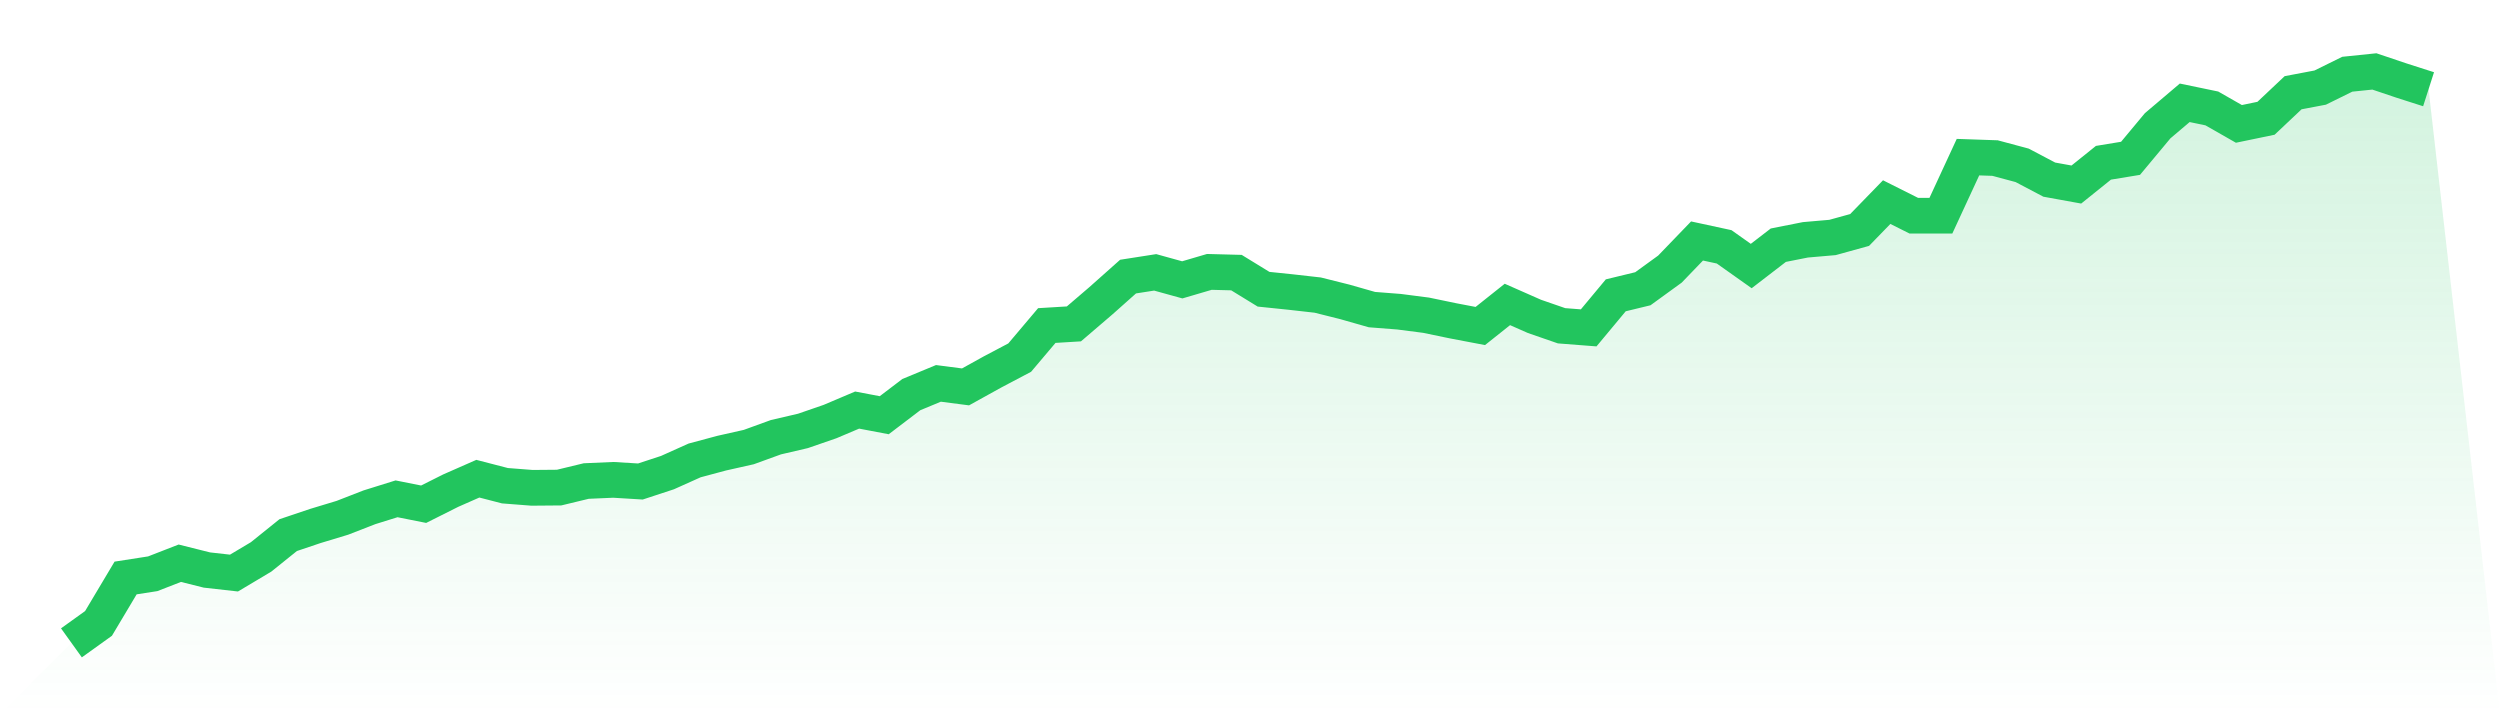
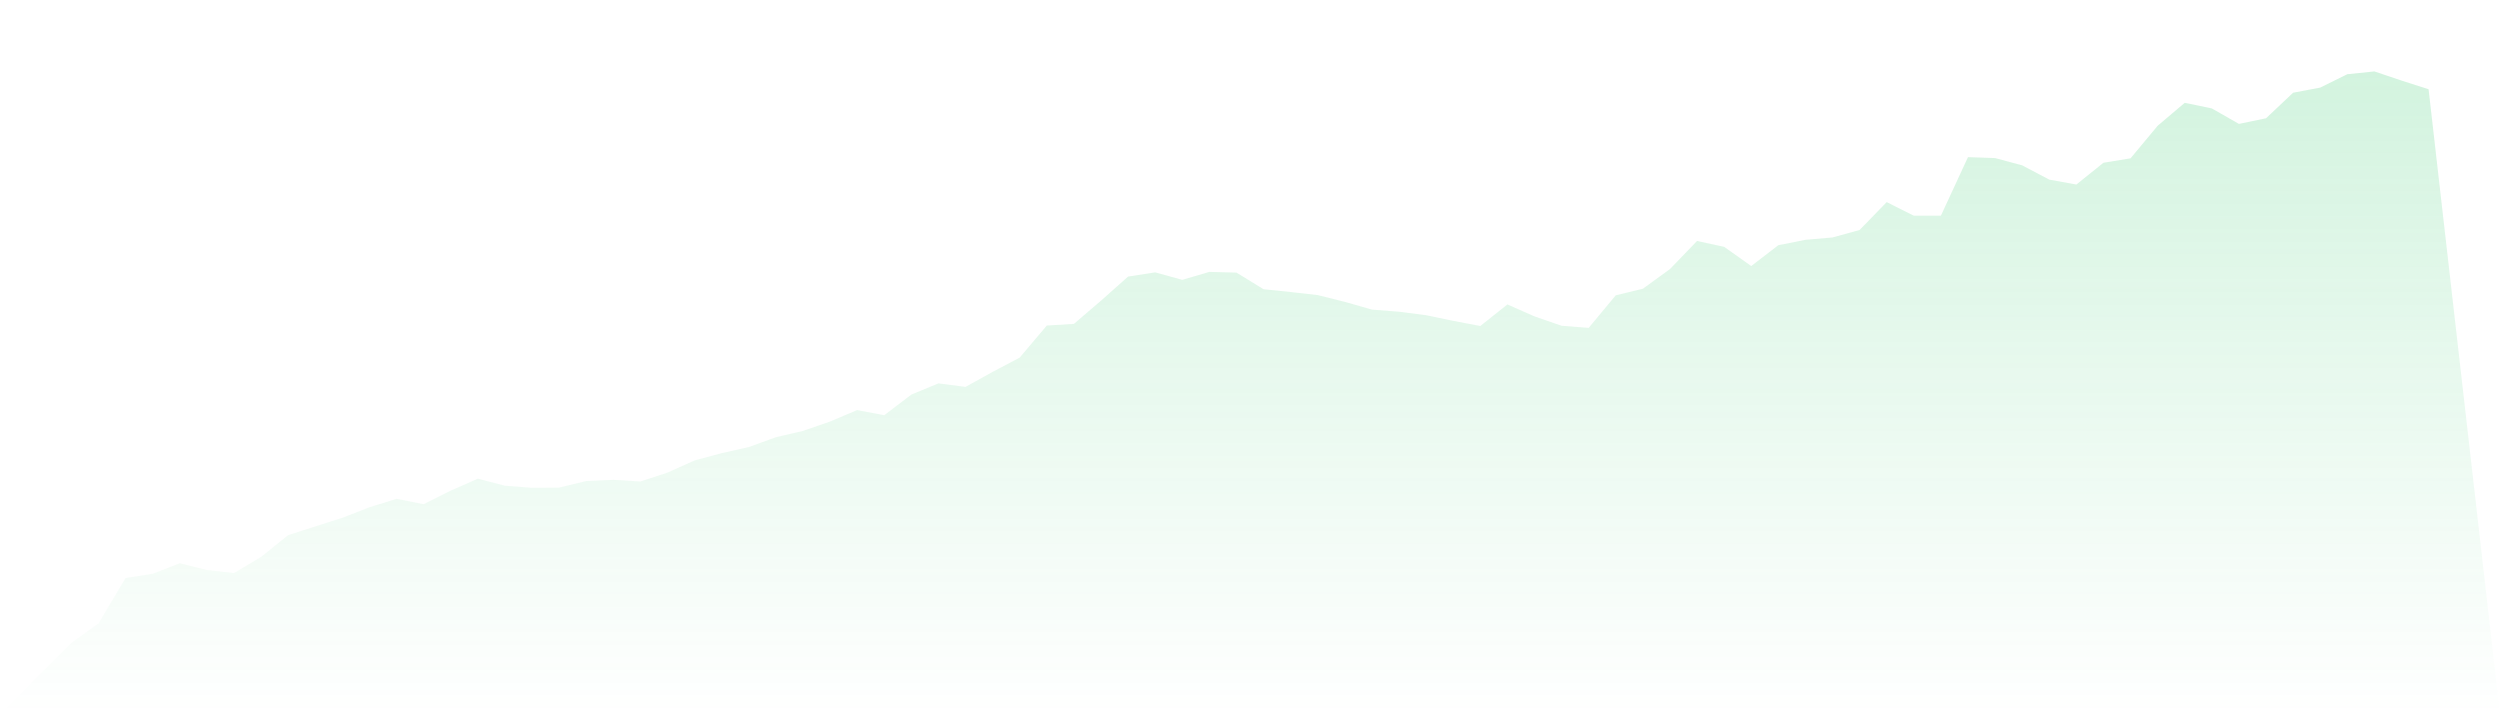
<svg xmlns="http://www.w3.org/2000/svg" viewBox="0 0 140 40">
  <defs>
    <linearGradient id="gradient" x1="0" x2="0" y1="0" y2="1">
      <stop offset="0%" stop-color="#22c55e" stop-opacity="0.2" />
      <stop offset="100%" stop-color="#22c55e" stop-opacity="0" />
    </linearGradient>
  </defs>
-   <path d="M4,36 L4,36 L5.517,34.911 L7.034,32.367 L8.552,32.131 L10.069,31.541 L11.586,31.921 L13.103,32.092 L14.621,31.187 L16.138,29.967 L17.655,29.456 L19.172,28.997 L20.69,28.407 L22.207,27.934 L23.724,28.236 L25.241,27.475 L26.759,26.807 L28.276,27.2 L29.793,27.318 L31.31,27.305 L32.828,26.938 L34.345,26.872 L35.862,26.964 L37.379,26.466 L38.897,25.784 L40.414,25.377 L41.931,25.036 L43.448,24.485 L44.966,24.131 L46.483,23.607 L48,22.964 L49.517,23.252 L51.034,22.098 L52.552,21.469 L54.069,21.666 L55.586,20.826 L57.103,20.026 L58.621,18.23 L60.138,18.138 L61.655,16.839 L63.172,15.489 L64.69,15.252 L66.207,15.672 L67.724,15.226 L69.241,15.266 L70.759,16.197 L72.276,16.354 L73.793,16.525 L75.31,16.905 L76.828,17.338 L78.345,17.456 L79.862,17.652 L81.379,17.967 L82.897,18.256 L84.414,17.049 L85.931,17.718 L87.448,18.243 L88.966,18.361 L90.483,16.538 L92,16.17 L93.517,15.069 L95.034,13.495 L96.552,13.823 L98.069,14.898 L99.586,13.731 L101.103,13.43 L102.621,13.298 L104.138,12.879 L105.655,11.318 L107.172,12.079 L108.69,12.079 L110.207,8.8 L111.724,8.852 L113.241,9.259 L114.759,10.059 L116.276,10.334 L117.793,9.115 L119.31,8.866 L120.828,7.043 L122.345,5.757 L123.862,6.072 L125.379,6.938 L126.897,6.623 L128.414,5.193 L129.931,4.905 L131.448,4.157 L132.966,4 L134.483,4.511 L136,4.997 L140,40 L0,40 z" fill="url(#gradient)" />
-   <path d="M4,36 L4,36 L5.517,34.911 L7.034,32.367 L8.552,32.131 L10.069,31.541 L11.586,31.921 L13.103,32.092 L14.621,31.187 L16.138,29.967 L17.655,29.456 L19.172,28.997 L20.69,28.407 L22.207,27.934 L23.724,28.236 L25.241,27.475 L26.759,26.807 L28.276,27.2 L29.793,27.318 L31.31,27.305 L32.828,26.938 L34.345,26.872 L35.862,26.964 L37.379,26.466 L38.897,25.784 L40.414,25.377 L41.931,25.036 L43.448,24.485 L44.966,24.131 L46.483,23.607 L48,22.964 L49.517,23.252 L51.034,22.098 L52.552,21.469 L54.069,21.666 L55.586,20.826 L57.103,20.026 L58.621,18.23 L60.138,18.138 L61.655,16.839 L63.172,15.489 L64.69,15.252 L66.207,15.672 L67.724,15.226 L69.241,15.266 L70.759,16.197 L72.276,16.354 L73.793,16.525 L75.31,16.905 L76.828,17.338 L78.345,17.456 L79.862,17.652 L81.379,17.967 L82.897,18.256 L84.414,17.049 L85.931,17.718 L87.448,18.243 L88.966,18.361 L90.483,16.538 L92,16.17 L93.517,15.069 L95.034,13.495 L96.552,13.823 L98.069,14.898 L99.586,13.731 L101.103,13.43 L102.621,13.298 L104.138,12.879 L105.655,11.318 L107.172,12.079 L108.69,12.079 L110.207,8.8 L111.724,8.852 L113.241,9.259 L114.759,10.059 L116.276,10.334 L117.793,9.115 L119.31,8.866 L120.828,7.043 L122.345,5.757 L123.862,6.072 L125.379,6.938 L126.897,6.623 L128.414,5.193 L129.931,4.905 L131.448,4.157 L132.966,4 L134.483,4.511 L136,4.997" fill="none" stroke="#22c55e" stroke-width="2" />
+   <path d="M4,36 L4,36 L5.517,34.911 L7.034,32.367 L8.552,32.131 L10.069,31.541 L11.586,31.921 L13.103,32.092 L14.621,31.187 L16.138,29.967 L19.172,28.997 L20.69,28.407 L22.207,27.934 L23.724,28.236 L25.241,27.475 L26.759,26.807 L28.276,27.2 L29.793,27.318 L31.31,27.305 L32.828,26.938 L34.345,26.872 L35.862,26.964 L37.379,26.466 L38.897,25.784 L40.414,25.377 L41.931,25.036 L43.448,24.485 L44.966,24.131 L46.483,23.607 L48,22.964 L49.517,23.252 L51.034,22.098 L52.552,21.469 L54.069,21.666 L55.586,20.826 L57.103,20.026 L58.621,18.23 L60.138,18.138 L61.655,16.839 L63.172,15.489 L64.69,15.252 L66.207,15.672 L67.724,15.226 L69.241,15.266 L70.759,16.197 L72.276,16.354 L73.793,16.525 L75.31,16.905 L76.828,17.338 L78.345,17.456 L79.862,17.652 L81.379,17.967 L82.897,18.256 L84.414,17.049 L85.931,17.718 L87.448,18.243 L88.966,18.361 L90.483,16.538 L92,16.17 L93.517,15.069 L95.034,13.495 L96.552,13.823 L98.069,14.898 L99.586,13.731 L101.103,13.43 L102.621,13.298 L104.138,12.879 L105.655,11.318 L107.172,12.079 L108.69,12.079 L110.207,8.8 L111.724,8.852 L113.241,9.259 L114.759,10.059 L116.276,10.334 L117.793,9.115 L119.31,8.866 L120.828,7.043 L122.345,5.757 L123.862,6.072 L125.379,6.938 L126.897,6.623 L128.414,5.193 L129.931,4.905 L131.448,4.157 L132.966,4 L134.483,4.511 L136,4.997 L140,40 L0,40 z" fill="url(#gradient)" />
</svg>